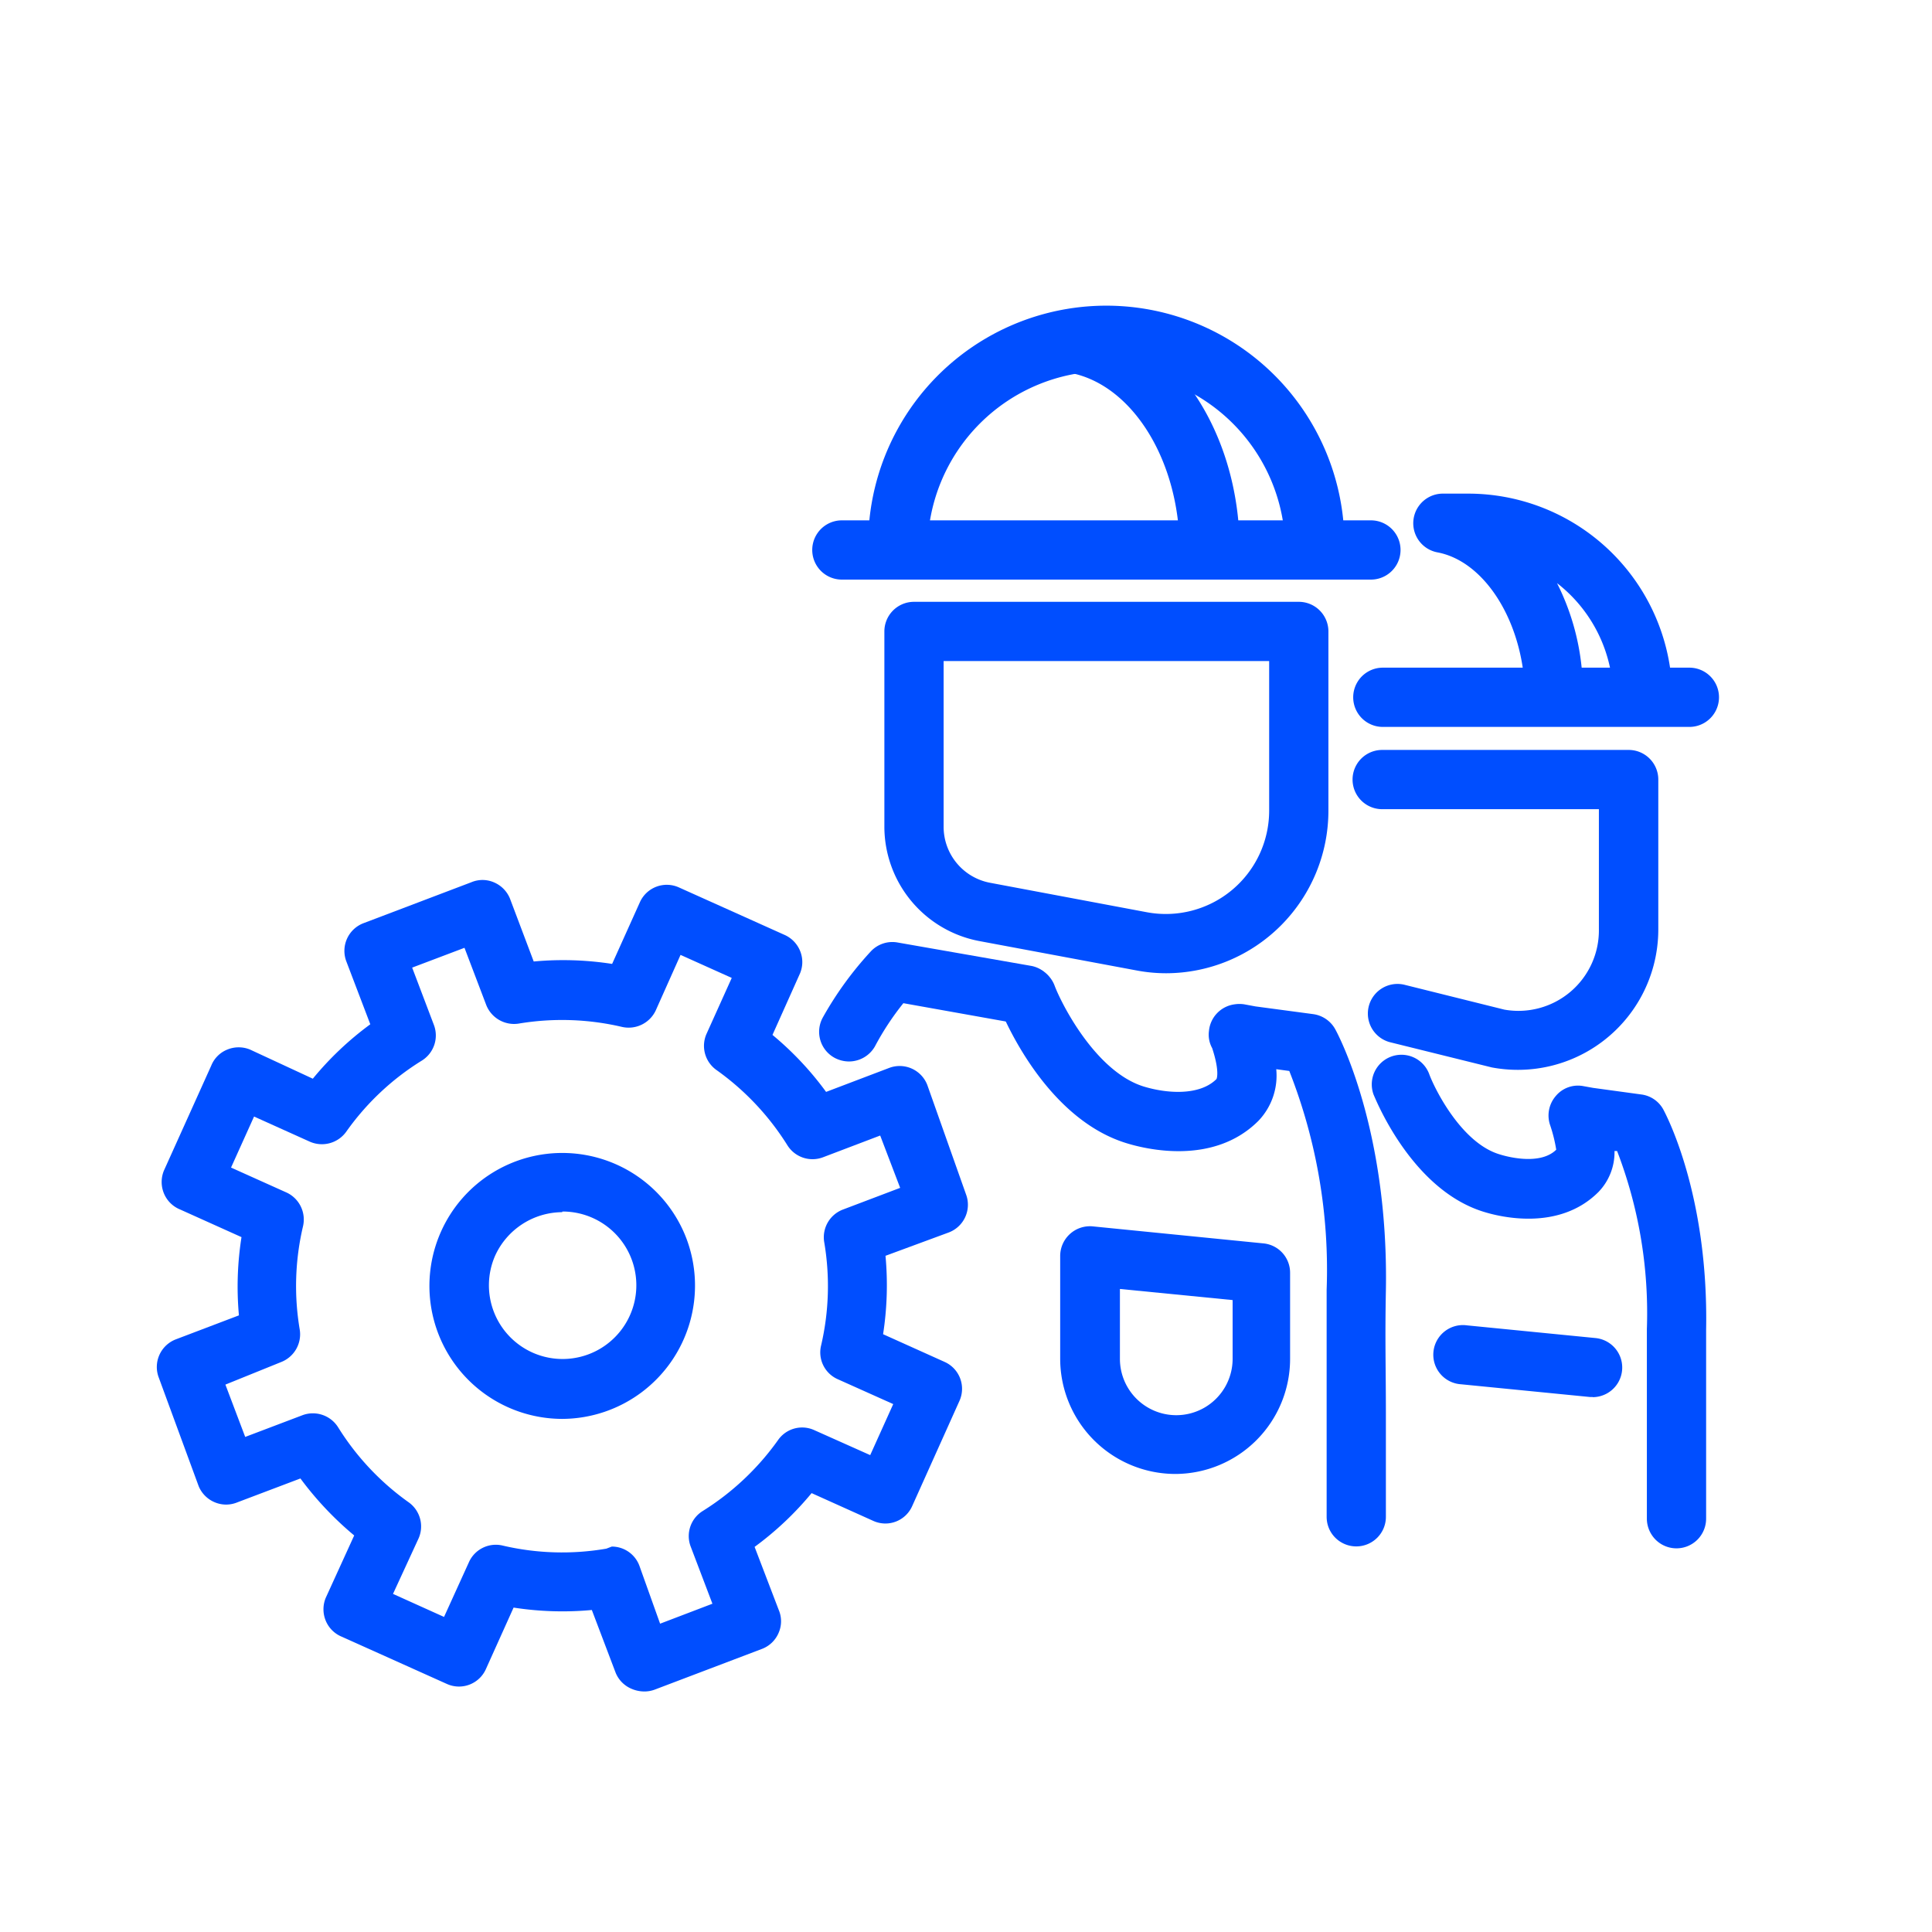
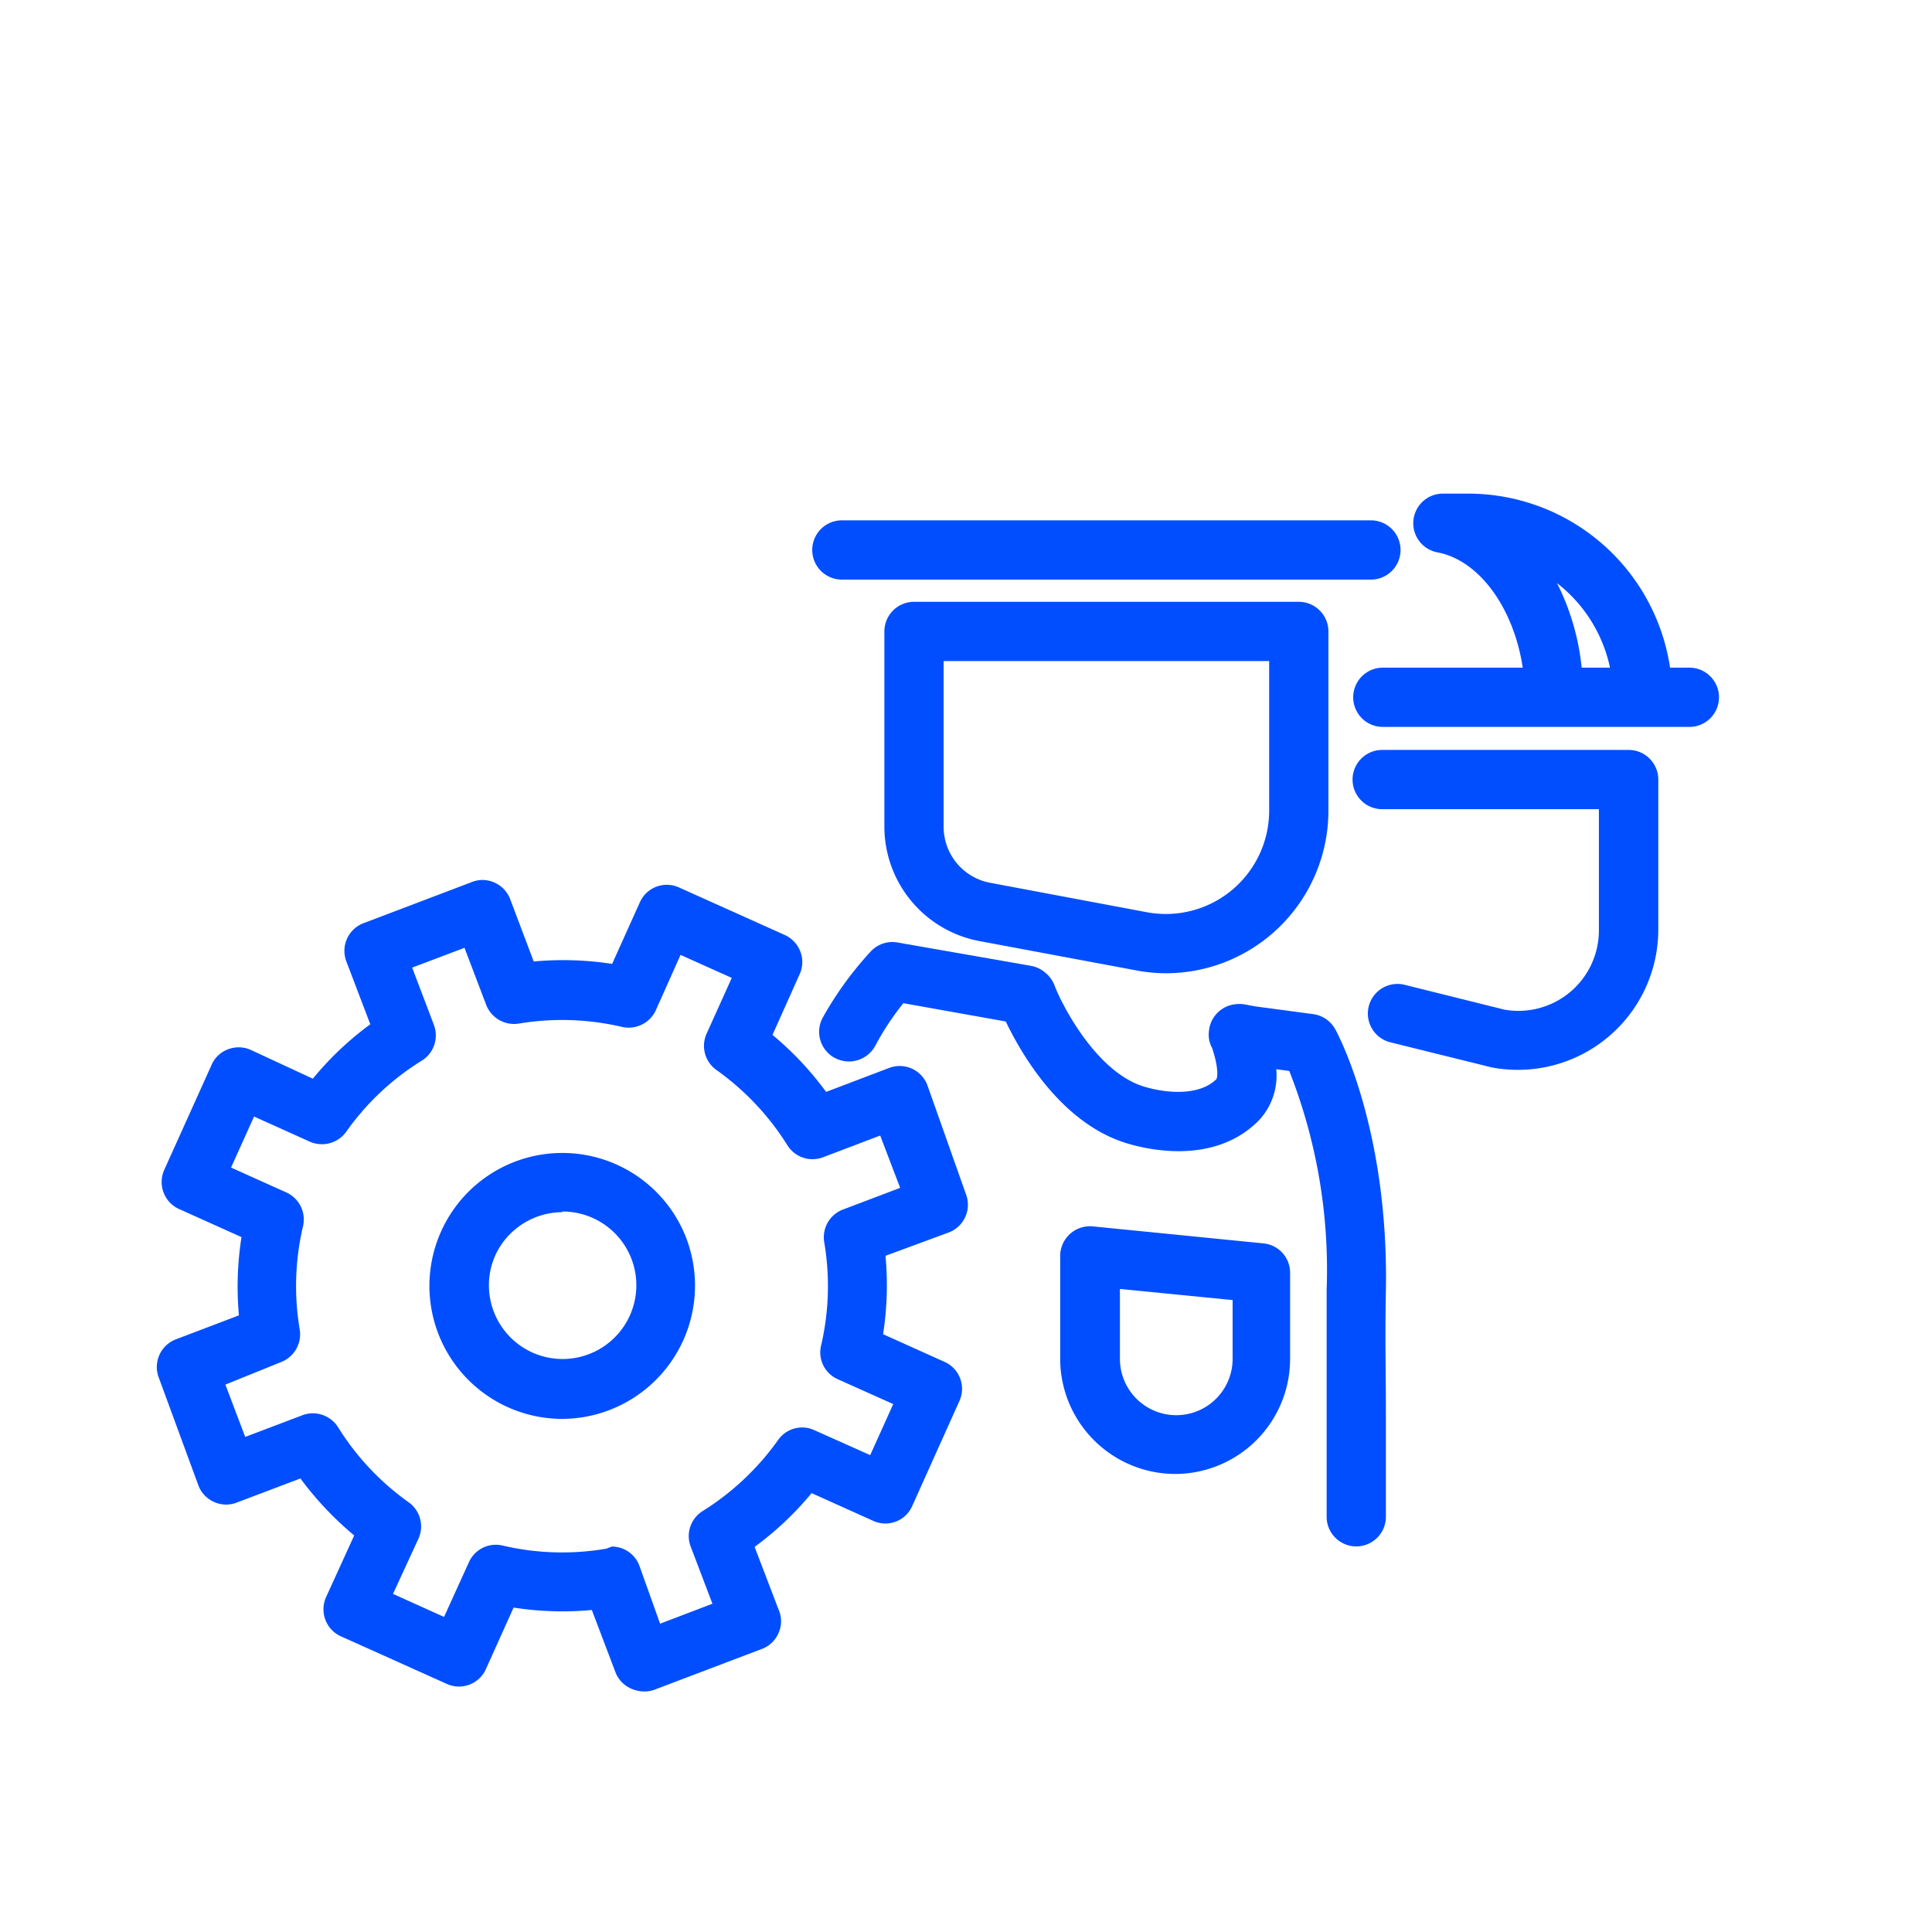
<svg xmlns="http://www.w3.org/2000/svg" id="Layer_1" data-name="Layer 1" viewBox="0 0 120 120">
  <defs>
    <style>.cls-1{fill:#004eff;}</style>
  </defs>
  <path class="cls-1" d="M40,105.06a2,2,0,0,1-.76-.16,1.83,1.83,0,0,1-1-1L36.76,100a19.77,19.77,0,0,1-4.86-.15l-1.72,3.82a1.83,1.83,0,0,1-2.43.92l-6.52-2.93a1.83,1.83,0,0,1-1-1,1.86,1.86,0,0,1,0-1.41L22,95.37a20.37,20.37,0,0,1-3.34-3.54l-3.91,1.48a1.82,1.82,0,0,1-1.41,0,1.85,1.85,0,0,1-1-1L9.86,85.56a1.84,1.84,0,0,1,1.06-2.37l3.92-1.49A19.77,19.77,0,0,1,15,76.84l-3.82-1.72a1.83,1.83,0,0,1-1-1,1.86,1.86,0,0,1,0-1.41l2.94-6.52a1.8,1.8,0,0,1,1-1,1.86,1.86,0,0,1,1.41,0L19.43,67A19.66,19.66,0,0,1,23,63.62l-1.49-3.91a1.84,1.84,0,0,1,1.07-2.37l6.69-2.54a1.79,1.79,0,0,1,1.4,0,1.86,1.86,0,0,1,1,1l1.48,3.92a19.85,19.85,0,0,1,4.87.15l1.72-3.82a1.83,1.83,0,0,1,2.43-.93l6.52,2.93a1.86,1.86,0,0,1,1,1,1.82,1.82,0,0,1,0,1.41l-1.71,3.82a19.61,19.61,0,0,1,3.33,3.54l3.92-1.49a1.84,1.84,0,0,1,2.37,1.07L60,74.18a1.84,1.84,0,0,1-1.07,2.37L55,78a19.84,19.84,0,0,1-.15,4.87l3.82,1.72a1.83,1.83,0,0,1,.92,2.43l-2.93,6.52a1.82,1.82,0,0,1-2.43.92l-3.82-1.72a19.64,19.64,0,0,1-3.54,3.34L48.37,100a1.79,1.79,0,0,1,0,1.4,1.83,1.83,0,0,1-1,1l-6.69,2.54A1.82,1.82,0,0,1,40,105.06Zm-2-9a1.83,1.83,0,0,1,1.71,1.18L41,100.85l3.25-1.24-1.35-3.55a1.83,1.83,0,0,1,.75-2.21,16.4,16.4,0,0,0,4.68-4.41,1.82,1.82,0,0,1,2.25-.61l3.47,1.55,1.43-3.17L52,85.65a1.82,1.82,0,0,1-1-2.08,16.24,16.24,0,0,0,.19-6.44,1.84,1.84,0,0,1,1.16-2l3.56-1.35-1.24-3.25-3.55,1.35a1.84,1.84,0,0,1-2.21-.74,16.4,16.4,0,0,0-4.41-4.68,1.84,1.84,0,0,1-.61-2.26l1.56-3.46-3.18-1.43-1.55,3.47a1.86,1.86,0,0,1-2.1,1,16.33,16.33,0,0,0-6.42-.2,1.86,1.86,0,0,1-2-1.16l-1.35-3.55-3.25,1.23,1.35,3.56a1.84,1.84,0,0,1-.74,2.21A16.13,16.13,0,0,0,21.5,70.3a1.86,1.86,0,0,1-2.26.61l-3.46-1.56-1.43,3.17,3.47,1.56a1.85,1.85,0,0,1,1,2.09,16.19,16.19,0,0,0-.2,6.43,1.85,1.85,0,0,1-1.16,2L14,86l1.23,3.25,3.56-1.35a1.85,1.85,0,0,1,2.21.75,16.26,16.26,0,0,0,4.41,4.68A1.84,1.84,0,0,1,26,95.55L24.41,99l3.17,1.43L29.14,97a1.83,1.83,0,0,1,2.09-1,16.19,16.19,0,0,0,6.43.19Z" />
  <path class="cls-1" d="M34.92,88.13A8.26,8.26,0,0,1,27.4,76.48a8.25,8.25,0,0,1,15.24.46,8.28,8.28,0,0,1-7.72,11.19Zm0-12.84A4.61,4.61,0,0,0,30.75,78,4.58,4.58,0,0,0,33.05,84h0a4.58,4.58,0,1,0,1.88-8.75Z" />
  <path class="cls-1" d="M72.43,60.45a9.87,9.87,0,0,1-1.87-.18h0l-9.74-1.82a7.24,7.24,0,0,1-5.89-7.1V39.22a1.84,1.84,0,0,1,1.84-1.84h23.9a1.84,1.84,0,0,1,1.84,1.84V50.35a10.1,10.1,0,0,1-10.08,10.1Zm-1.2-3.79a6.42,6.42,0,0,0,7.6-6.31V41.06H58.61V51.35a3.54,3.54,0,0,0,2.88,3.48Z" />
  <path class="cls-1" d="M52.72,65.93a1.93,1.93,0,0,1-.87-.22,1.84,1.84,0,0,1-.75-2.5,21.47,21.47,0,0,1,3-4.13,1.83,1.83,0,0,1,1.65-.54L64.09,60a1.84,1.84,0,0,1-.65,3.62l-7.33-1.31A16.91,16.91,0,0,0,54.34,65,1.86,1.86,0,0,1,52.72,65.93Z" />
  <path class="cls-1" d="M84.24,96.05a1.84,1.84,0,0,1-1.84-1.84c0-2.72,0-4.71,0-6.42,0-2.68,0-4.68,0-7.68a33.7,33.7,0,0,0-2.32-13.59l-.81-.11a4.06,4.06,0,0,1-1.11,3.21c-2.79,2.79-7,1.76-8.24,1.37-5.26-1.65-7.84-8.43-7.87-8.5a1.84,1.84,0,0,1,3.45-1.28c.4,1.08,2.53,5.33,5.52,6.27,1.43.44,3.48.6,4.54-.46h0s.22-.43-.27-1.92a1.72,1.72,0,0,1-.2-1.06,1.84,1.84,0,0,1,1.6-1.66,1.94,1.94,0,0,1,.59,0l.7.13,3.59.48a1.85,1.85,0,0,1,1.36.93c.14.25,3.33,6.15,3.15,16.24-.06,3,0,4.93,0,7.58,0,1.72,0,3.72,0,6.45A1.84,1.84,0,0,1,84.24,96.05Z" />
-   <path class="cls-1" d="M81.66,36a1.84,1.84,0,0,1-1.83-1.84,11.11,11.11,0,0,0-22.22,0,1.84,1.84,0,1,1-3.68,0,14.79,14.79,0,1,1,29.57,0A1.84,1.84,0,0,1,81.66,36Z" />
+   <path class="cls-1" d="M81.66,36A1.84,1.84,0,0,1,81.66,36Z" />
  <path class="cls-1" d="M85.15,36H52.29a1.84,1.84,0,0,1,0-3.68H85.15a1.84,1.84,0,1,1,0,3.68Z" />
-   <path class="cls-1" d="M75.11,36a1.84,1.84,0,0,1-1.84-1.84c0-5.53-2.92-10.26-6.79-11a1.84,1.84,0,0,1,.7-3.61C72.84,20.64,77,26.79,77,34.17A1.85,1.85,0,0,1,75.11,36Z" />
  <path class="cls-1" d="M94.27,66.45a8.77,8.77,0,0,1-1.61-.15l-6.34-1.57a1.84,1.84,0,0,1,.89-3.57l6.23,1.55a5,5,0,0,0,5.87-5V50.26H85.85a1.84,1.84,0,0,1,0-3.68h15.3A1.84,1.84,0,0,1,103,48.42v9.3a8.72,8.72,0,0,1-8.72,8.73Z" />
-   <path class="cls-1" d="M104.13,96.17a1.84,1.84,0,0,1-1.84-1.84c0-2.26,0-3.93,0-5.35,0-2.25,0-3.91,0-6.43a28.06,28.06,0,0,0-1.85-11.06l-.16,0a3.55,3.55,0,0,1-1,2.55c-2.45,2.45-6.12,1.55-7.18,1.21C87.55,73.81,85.34,68,85.32,68a1.84,1.84,0,1,1,3.45-1.29c.32.88,2,4.31,4.41,5,.25.08,2.44.73,3.48-.3a9.28,9.28,0,0,0-.37-1.5,1.85,1.85,0,0,1,.33-1.82,1.79,1.79,0,0,1,1.72-.63l.61.11,3,.41a1.82,1.82,0,0,1,1.36.93c.11.21,2.82,5.2,2.66,13.7,0,2.48,0,4.12,0,6.33,0,1.43,0,3.1,0,5.38A1.84,1.84,0,0,1,104.13,96.17Z" />
  <path class="cls-1" d="M73,91.55a7.16,7.16,0,0,1-7.15-7.15V78a1.85,1.85,0,0,1,2-1.83l10.63,1.06a1.83,1.83,0,0,1,1.65,1.83V84.4A7.15,7.15,0,0,1,73,91.55ZM69.56,80.06V84.4a3.48,3.48,0,0,0,7,0V80.75Z" />
  <path class="cls-1" d="M104.89,45.15h-19a1.84,1.84,0,0,1,0-3.68h8.69c-.55-3.66-2.67-6.66-5.29-7.16a1.84,1.84,0,0,1,.35-3.65h1.58a12.68,12.68,0,0,1,12.51,10.81h1.2a1.84,1.84,0,0,1,0,3.68Zm-6.65-3.68H100a9,9,0,0,0-3.29-5.25A15,15,0,0,1,98.24,41.47Z" />
-   <path class="cls-1" d="M98.93,86.77h-.18l-8-.79a1.84,1.84,0,1,1,.36-3.66l8,.79a1.84,1.84,0,0,1-.18,3.67Z" />
</svg>